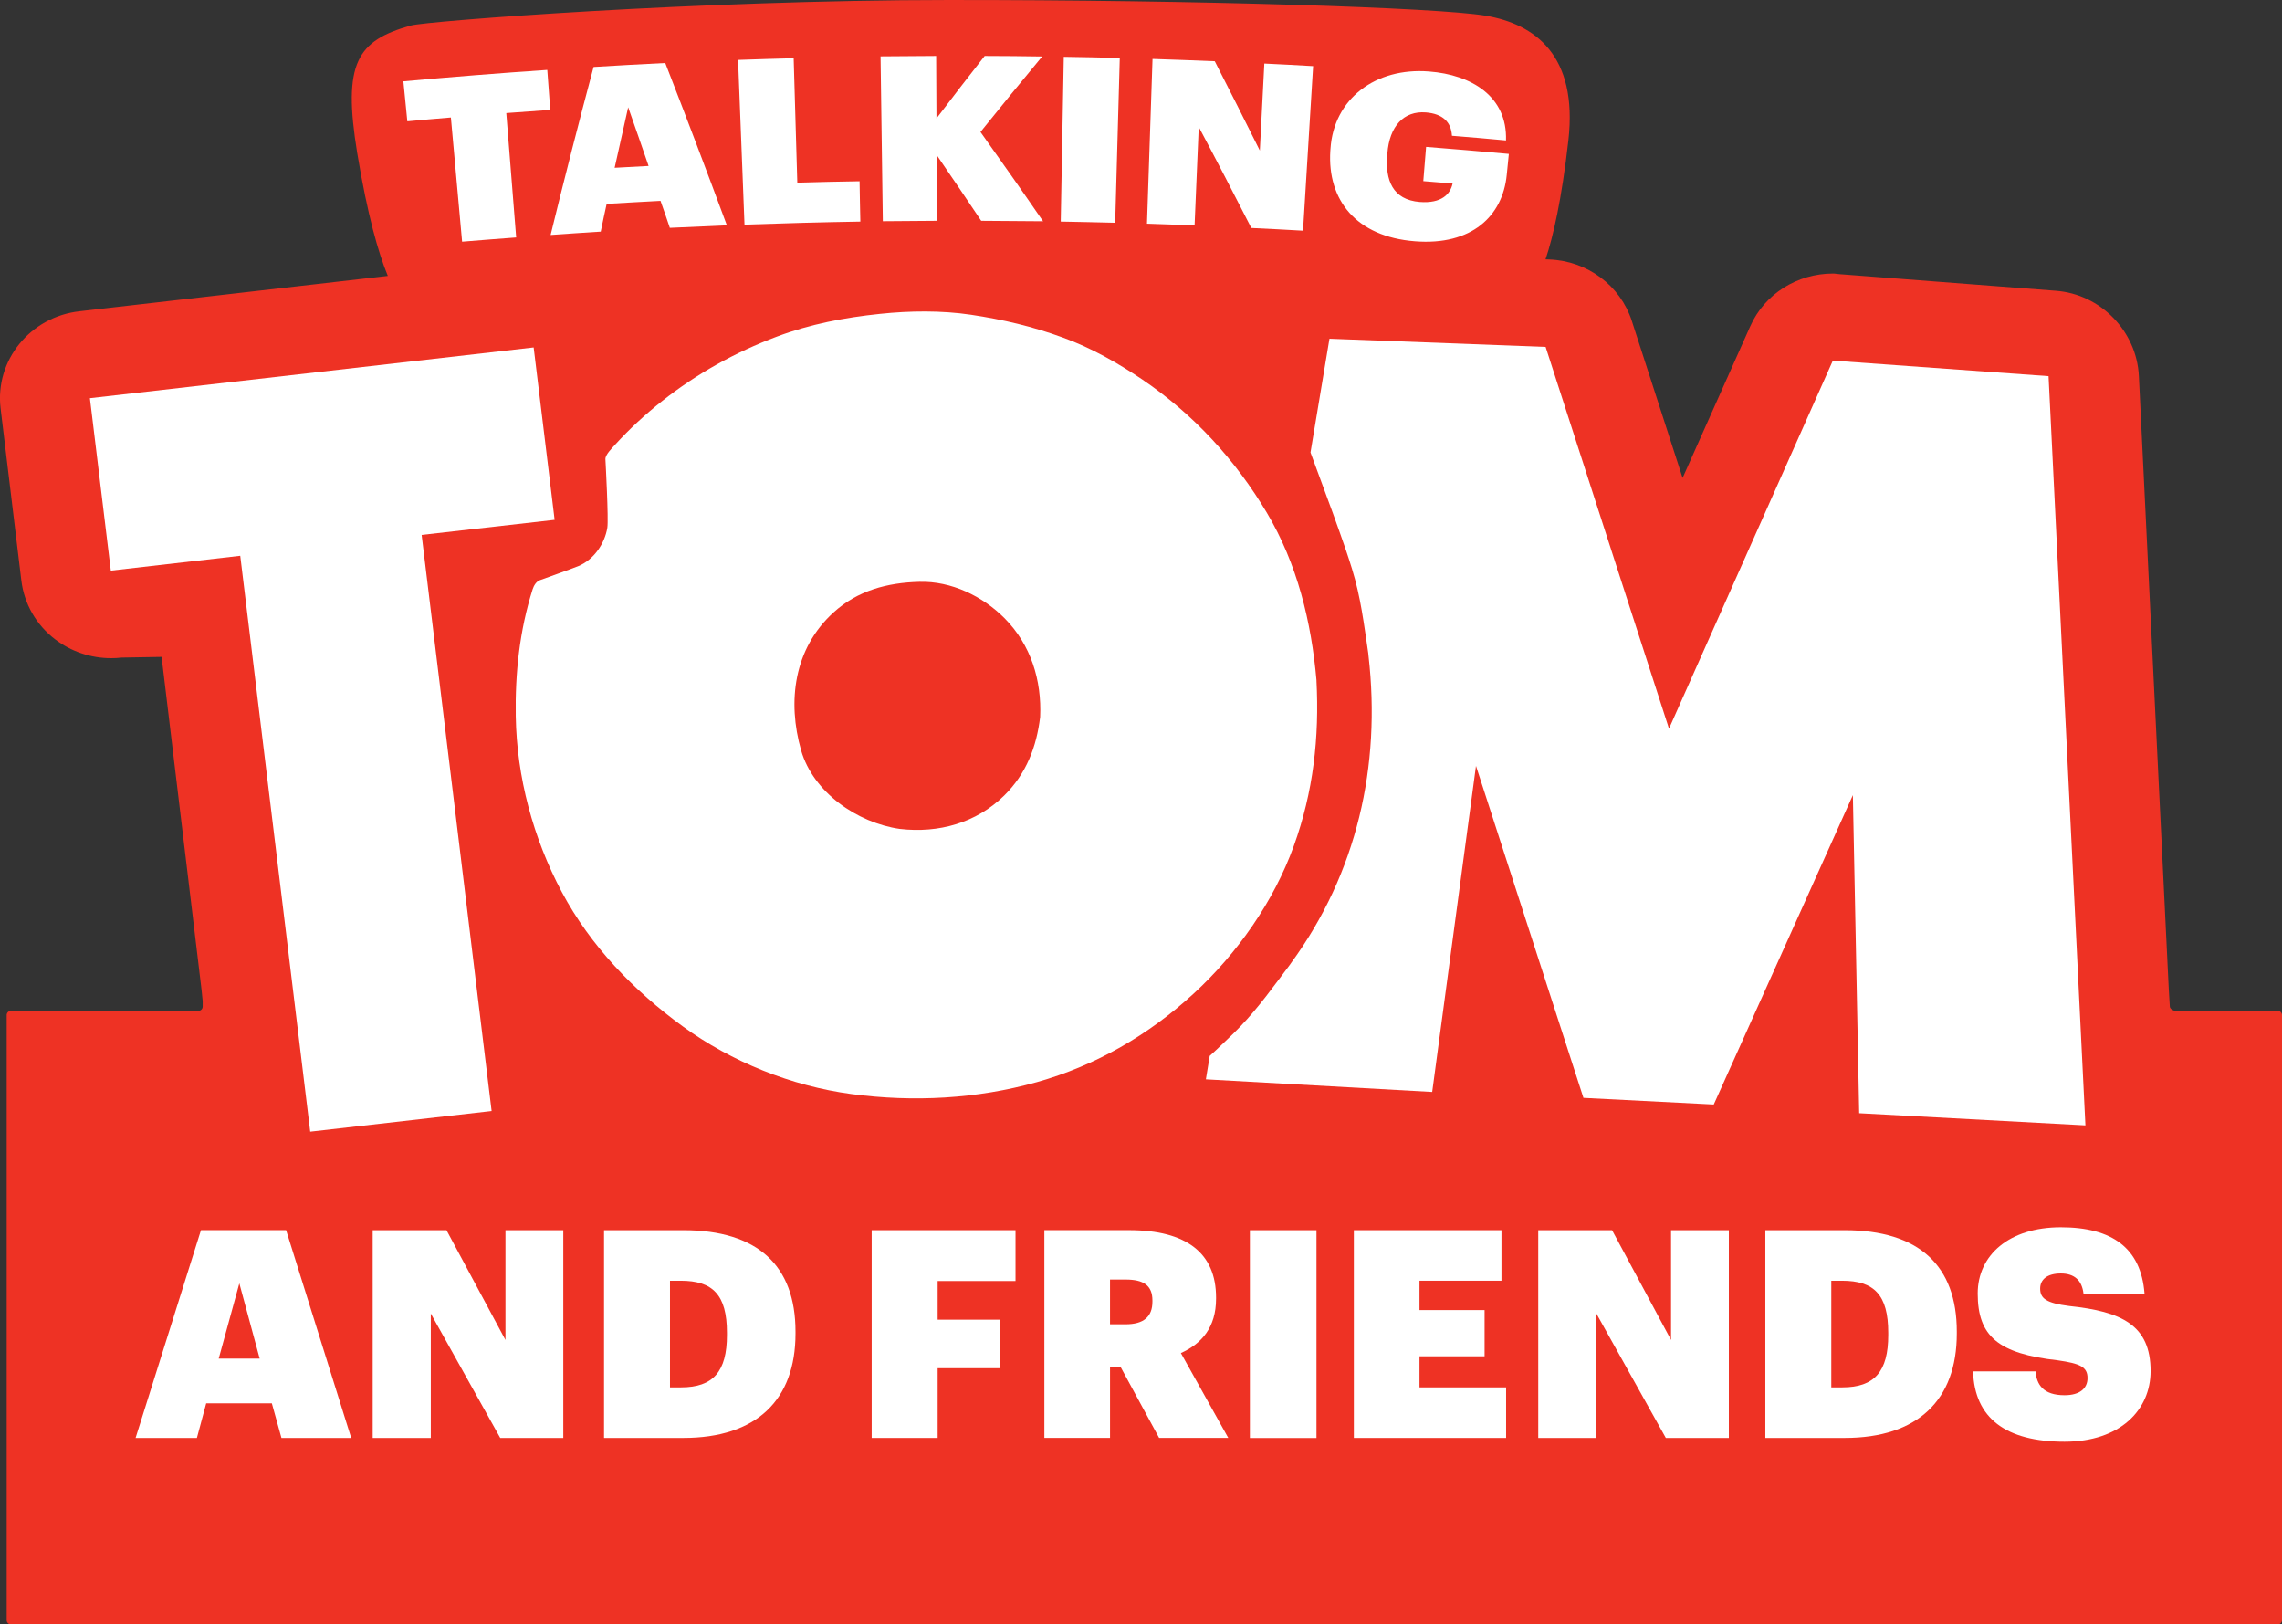
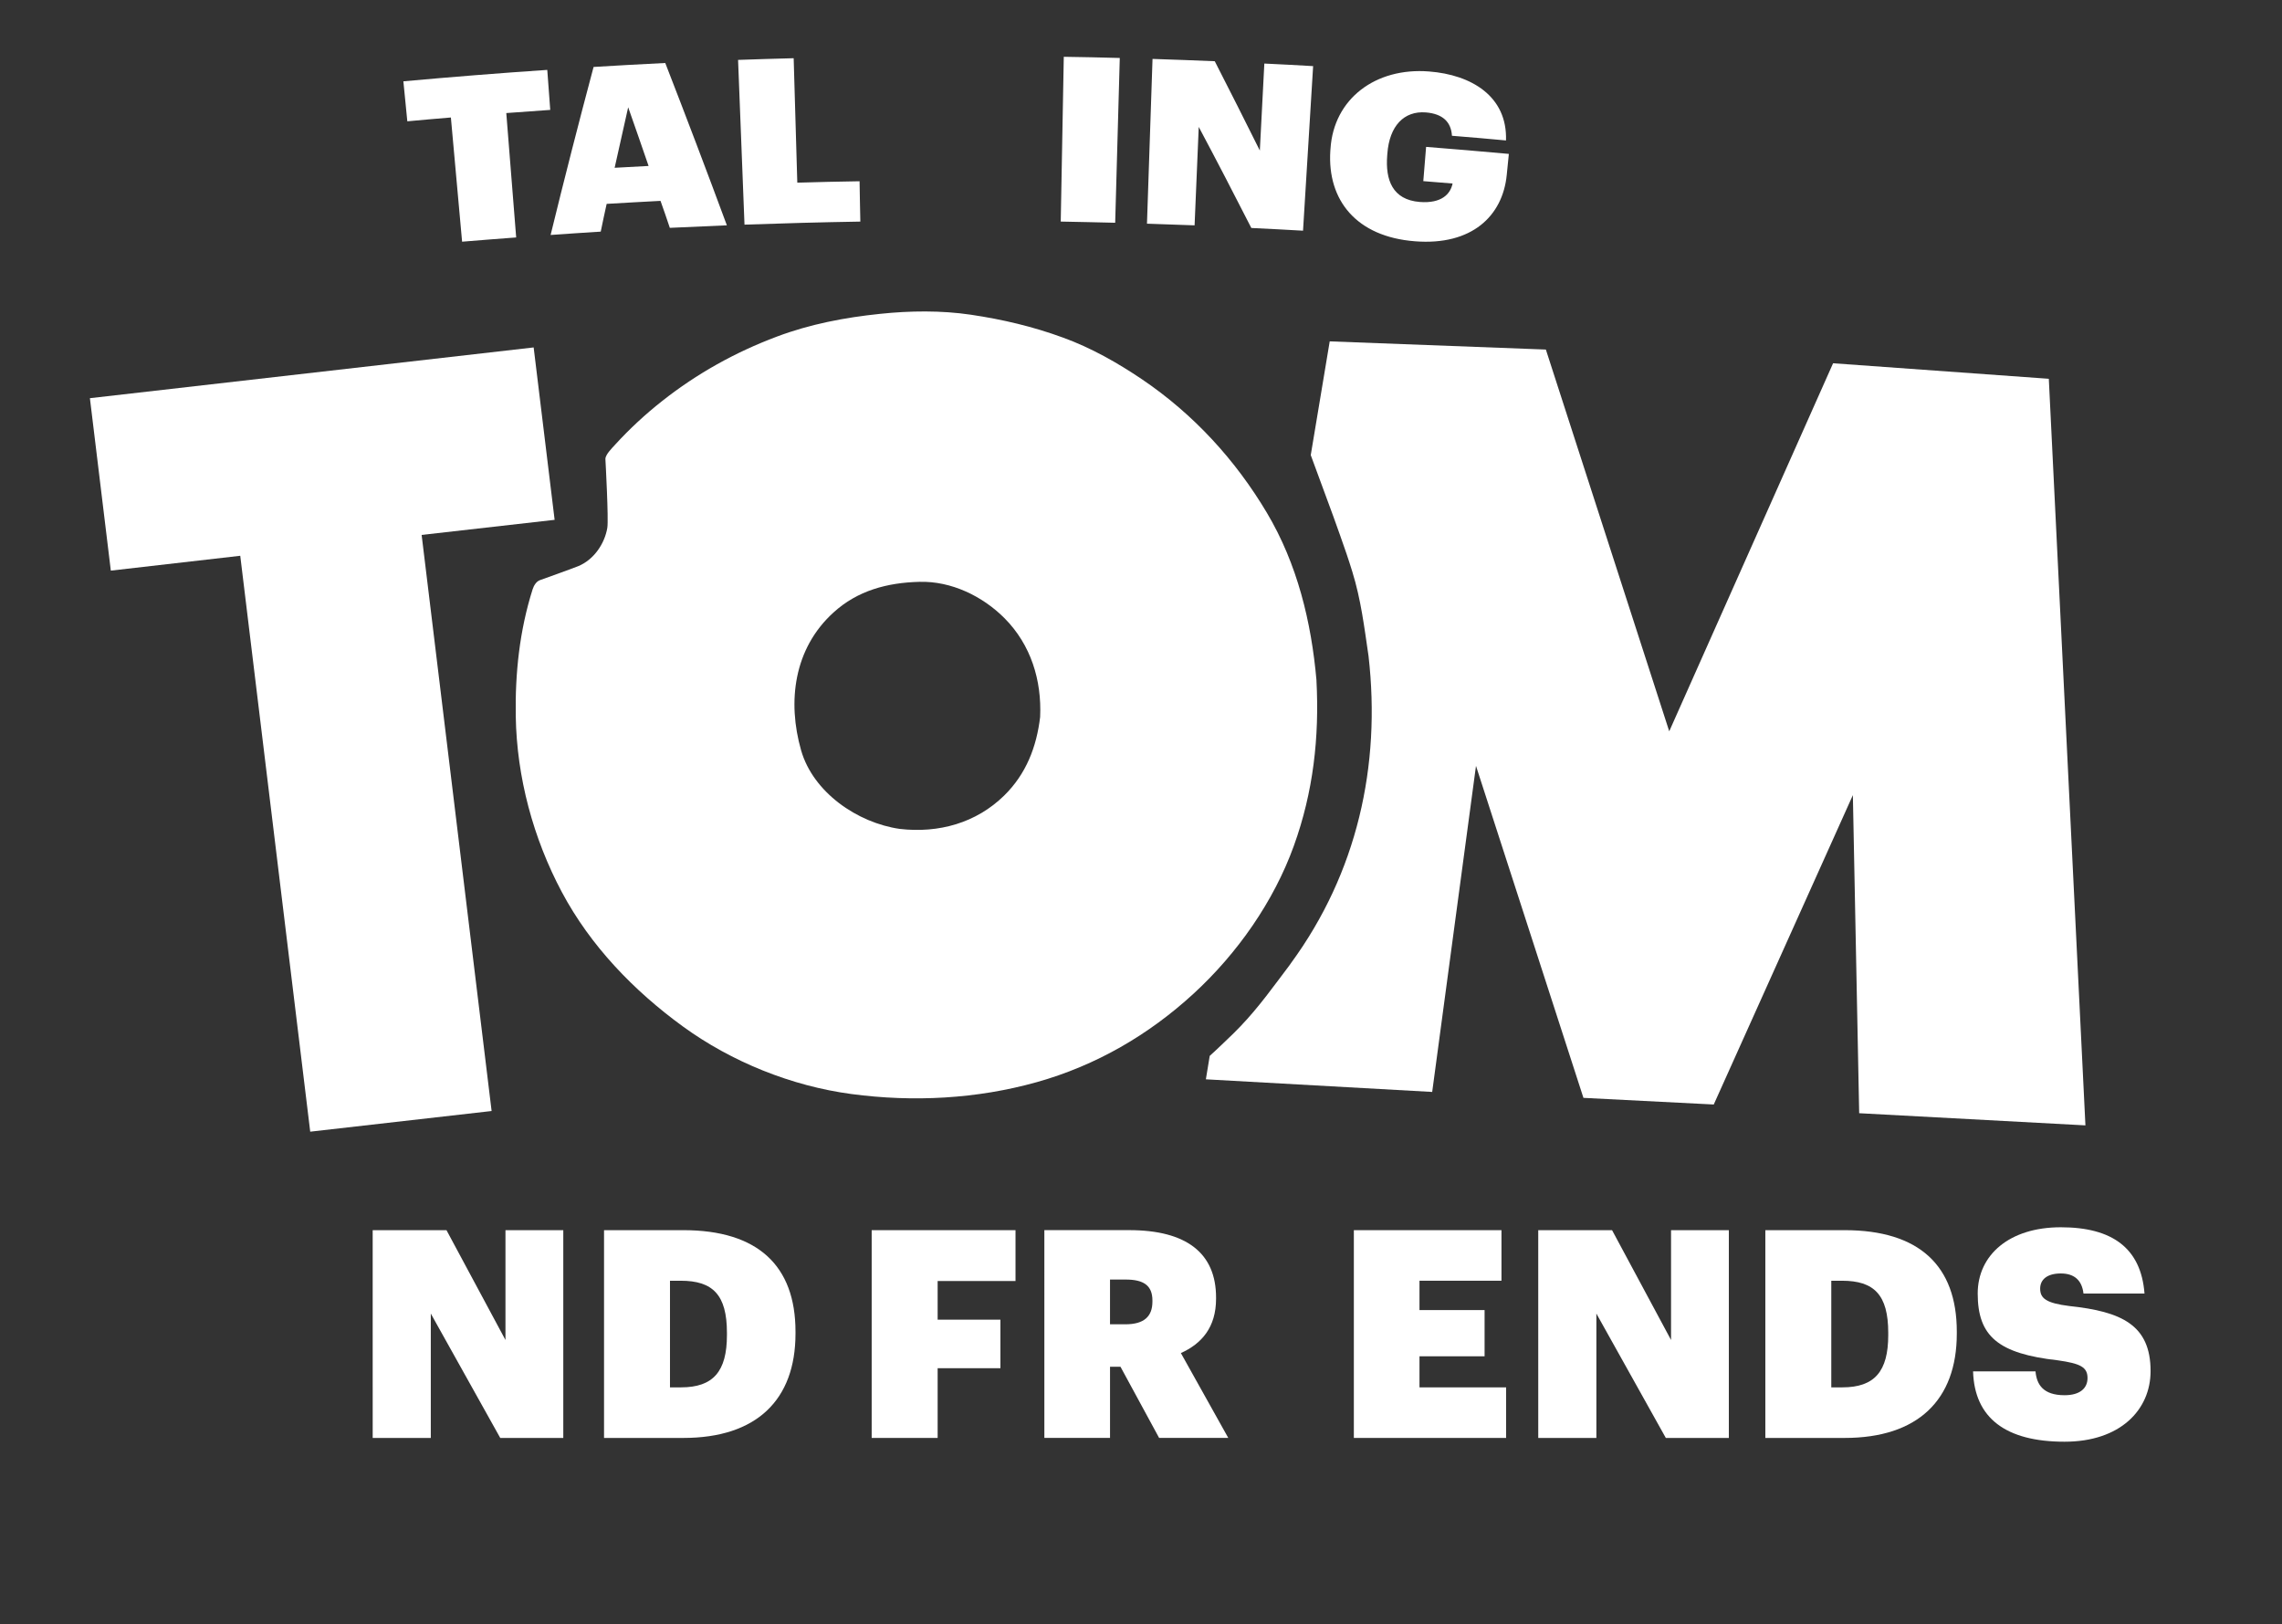
<svg xmlns="http://www.w3.org/2000/svg" viewBox="0 0 300 213.53" version="1.1" id="svg9409" height="213.53" width="300">
  <rect x="0" y="0" width="300" height="213.53" fill="#333333" stroke="none" />
  <defs id="defs9411" />
  <g transform="translate(-210,-779.883)" id="layer1">
    <g transform="matrix(2.074,0,0,2.074,1420.249,465.406)" id="g9356">
-       <path id="path8608" style="fill:#ee3224;fill-opacity:1;fill-rule:nonzero;stroke:none" d="m -439.159,215.694 -6.464,0 c -0.149,0 -0.372,-0.122 -0.372,-0.27 l -0.002,0 -0.065,-1.081 -1.897,-38.894 c -0.139,-2.804 -2.406,-5.188 -5.287,-5.394 l -13.67,-1.049 c -0.145,-0.005 -0.284,-0.041 -0.424,-0.041 -2.269,0 -4.339,1.29 -5.247,3.333 l -4.293,9.621 -3.221,-9.959 c -0.725,-2.232 -2.812,-3.797 -5.231,-3.886 l -0.235,-0.009 c 0.481,-1.43 1.019,-3.759 1.448,-7.541 0.613,-5.399 -2.132,-7.369 -5.235,-7.899 -3.007,-0.519 -18.314,-1.006 -34.104,-0.996 -15.791,0.004 -33.023,1.334 -34.03,1.616 -3.405,0.955 -4.344,2.348 -3.401,8.092 0.655,3.965 1.349,6.351 1.938,7.779 l -19.539,2.24 c -3.131,0.35 -5.376,3.116 -5.005,6.165 l 1.317,10.92 c 0.182,1.465 0.943,2.797 2.14,3.71 1.012,0.776 2.266,1.194 3.544,1.194 0.224,0 0.445,-0.011 0.666,-0.037 l 2.538,-0.044 2.53,21.079 0.074,0.728 0,0.354 c 0,0.147 -0.121,0.27 -0.27,0.27 l -11.884,0 c -0.147,0 -0.27,0.121 -0.27,0.27 l 0,38.351 c 0,0.149 0.122,0.27 0.27,0.27 l 143.684,0 c 0.147,0 0.27,-0.121 0.27,-0.27 l 0,-38.351 c 0,-0.149 -0.122,-0.27 -0.27,-0.27" />
-       <path id="path8612" style="fill:#ffffff;fill-opacity:1;fill-rule:nonzero;stroke:none" d="m -451.346,222.956 -14.341,-0.771 -0.4,-20.161 -8.818,19.609 -8.26,-0.421 -6.811,-21.041 -2.776,20.666 -14.346,-0.8 0.244,-1.485 c 0.531,-0.477 1.028,-0.966 1.515,-1.433 0.154,-0.149 0.294,-0.299 0.44,-0.448 1.17,-1.222 2.121,-2.566 3.111,-3.876 l 0.094,-0.135 c 4.169,-5.697 5.706,-12.481 4.906,-19.454 l -0.016,-0.168 c -0.27,-1.835 -0.481,-3.58 -1.026,-5.338 -0.235,-0.766 -0.499,-1.539 -0.786,-2.339 -0.556,-1.589 -1.196,-3.248 -1.85,-5.056 l 1.202,-7.209 13.701,0.519 7.82,24.195 10.386,-23.326 13.674,0.984" />
+       <path id="path8612" style="fill:#ffffff;fill-opacity:1;fill-rule:nonzero;stroke:none" d="m -451.346,222.956 -14.341,-0.771 -0.4,-20.161 -8.818,19.609 -8.26,-0.421 -6.811,-21.041 -2.776,20.666 -14.346,-0.8 0.244,-1.485 c 0.531,-0.477 1.028,-0.966 1.515,-1.433 0.154,-0.149 0.294,-0.299 0.44,-0.448 1.17,-1.222 2.121,-2.566 3.111,-3.876 l 0.094,-0.135 c 4.169,-5.697 5.706,-12.481 4.906,-19.454 c -0.27,-1.835 -0.481,-3.58 -1.026,-5.338 -0.235,-0.766 -0.499,-1.539 -0.786,-2.339 -0.556,-1.589 -1.196,-3.248 -1.85,-5.056 l 1.202,-7.209 13.701,0.519 7.82,24.195 10.386,-23.326 13.674,0.984" />
      <path id="path8616" style="fill:#ffffff;fill-opacity:1;fill-rule:nonzero;stroke:none" d="m -500.086,194.756 c -0.326,-3.699 -1.214,-7.388 -3.149,-10.633 -1.985,-3.335 -4.631,-6.231 -7.891,-8.44 -1.561,-1.054 -3.234,-2.006 -5.018,-2.654 -1.915,-0.703 -3.835,-1.154 -5.853,-1.454 -1.876,-0.278 -3.88,-0.253 -5.758,-0.054 -2.229,0.23 -4.438,0.652 -6.536,1.442 -2.636,0.988 -5.07,2.345 -7.263,4.076 -1.074,0.845 -2.078,1.774 -2.996,2.781 -0.179,0.198 -0.62,0.629 -0.609,0.906 0.013,0.235 0.206,3.806 0.122,4.35 -0.163,1.004 -0.854,2.03 -1.845,2.436 -0.394,0.16 -2.255,0.826 -2.422,0.885 -0.242,0.086 -0.39,0.345 -0.468,0.578 -0.829,2.615 -1.116,5.32 -1.07,8.05 0.062,3.855 1.103,7.735 2.926,11.154 1.81,3.393 4.539,6.231 7.671,8.51 3.074,2.236 6.874,3.772 10.68,4.281 3.922,0.521 7.941,0.315 11.76,-0.757 3.757,-1.058 7.088,-2.998 9.925,-5.603 2.783,-2.556 5.088,-5.849 6.357,-9.367 1.234,-3.416 1.624,-6.881 1.434,-10.489 m -17.514,2.314 c -0.225,1.894 -0.88,3.611 -2.285,4.989 -1.771,1.729 -4.133,2.395 -6.616,2.109 -2.689,-0.386 -5.489,-2.32 -6.251,-4.98 -0.882,-3.089 -0.465,-6.455 2.055,-8.738 1.52,-1.386 3.399,-1.89 5.447,-1.942 2.025,-0.056 4.005,0.915 5.39,2.303 1.679,1.691 2.364,3.935 2.26,6.26" />
      <path id="path8620" style="fill:#ffffff;fill-opacity:1;fill-rule:nonzero;stroke:none" d="m -548.378,184.576 -8.43,0.956 4.436,36.514 -11.498,1.309 -4.435,-36.501 -8.204,0.941 -1.326,-10.929 28.128,-3.217" />
      <path id="path8624" style="fill:#ffffff;fill-opacity:1;fill-rule:nonzero;stroke:none" d="m -541.365,155.621 c -1.518,0.075 -3.033,0.158 -4.544,0.251 -0.946,3.545 -1.854,7.091 -2.724,10.649 1.059,-0.077 2.119,-0.144 3.178,-0.212 0.12,-0.586 0.244,-1.174 0.375,-1.759 1.133,-0.069 2.274,-0.129 3.414,-0.19 0.204,0.57 0.4,1.139 0.59,1.709 1.206,-0.059 2.416,-0.111 3.616,-0.16 -1.27,-3.433 -2.572,-6.861 -3.905,-10.287 m -3.209,6.641 c 0.282,-1.279 0.576,-2.565 0.858,-3.836 0.439,1.236 0.863,2.475 1.294,3.72 -0.719,0.036 -1.431,0.076 -2.151,0.116" />
      <path id="path8628" style="fill:#ffffff;fill-opacity:1;fill-rule:nonzero;stroke:none" d="m -529,165.673 c -2.451,0.041 -4.899,0.106 -7.343,0.193 -0.136,-3.476 -0.274,-6.959 -0.407,-10.441 1.179,-0.039 2.351,-0.08 3.524,-0.107 0.072,2.627 0.155,5.254 0.23,7.888 1.316,-0.039 2.63,-0.07 3.947,-0.09 0.018,0.854 0.026,1.704 0.049,2.559" />
-       <path id="path8632" style="fill:#ffffff;fill-opacity:1;fill-rule:nonzero;stroke:none" d="m -521.339,165.623 c -0.938,-1.399 -1.876,-2.79 -2.83,-4.18 0.004,1.396 0.015,2.788 0.015,4.18 -1.14,0.005 -2.279,0.015 -3.421,0.026 -0.048,-3.481 -0.092,-6.964 -0.144,-10.45 1.177,-0.014 2.351,-0.02 3.524,-0.025 0.009,1.315 0.015,2.639 0.02,3.96 1.009,-1.324 2.025,-2.651 3.056,-3.96 1.216,0.005 2.43,0.011 3.645,0.033 -1.316,1.587 -2.625,3.184 -3.911,4.786 1.34,1.881 2.669,3.77 3.967,5.659 -1.3,-0.014 -2.616,-0.024 -3.921,-0.029" />
      <path id="path8636" style="fill:#ffffff;fill-opacity:1;fill-rule:nonzero;stroke:none" d="m -512.555,155.303 c -0.1,3.482 -0.199,6.965 -0.291,10.444 -1.155,-0.026 -2.301,-0.056 -3.451,-0.075 0.061,-3.478 0.126,-6.963 0.193,-10.444 1.184,0.015 2.362,0.043 3.55,0.075" />
      <path id="path8640" style="fill:#ffffff;fill-opacity:1;fill-rule:nonzero;stroke:none" d="m -500.299,155.819 c -0.215,3.481 -0.431,6.96 -0.64,10.431 -1.093,-0.065 -2.188,-0.119 -3.277,-0.172 -1.093,-2.143 -2.201,-4.28 -3.334,-6.406 -0.091,2.076 -0.176,4.157 -0.263,6.239 -1.008,-0.034 -2.014,-0.071 -3.018,-0.105 0.12,-3.48 0.235,-6.959 0.352,-10.443 1.317,0.044 2.629,0.09 3.945,0.146 0.964,1.886 1.916,3.768 2.857,5.662 0.091,-1.843 0.189,-3.676 0.285,-5.515 1.032,0.046 2.061,0.105 3.091,0.163" />
      <path id="path8644" style="fill:#ffffff;fill-opacity:1;fill-rule:nonzero;stroke:none" d="m -487.893,161.382 c -0.046,0.445 -0.089,0.89 -0.134,1.337 -0.256,2.596 -2.216,4.486 -5.815,4.202 -3.71,-0.286 -5.567,-2.596 -5.367,-5.737 l 0.009,-0.114 c 0.201,-3.19 2.866,-5.178 6.246,-4.912 2.691,0.206 4.973,1.575 4.88,4.372 -1.143,-0.107 -2.285,-0.206 -3.426,-0.296 -0.051,-0.87 -0.58,-1.394 -1.657,-1.481 -1.386,-0.106 -2.308,0.856 -2.438,2.618 l -0.009,0.115 c -0.12,1.532 0.32,2.806 2.072,2.944 1.364,0.102 1.934,-0.494 2.072,-1.17 -0.621,-0.051 -1.236,-0.102 -1.856,-0.151 0.055,-0.729 0.117,-1.45 0.177,-2.171 1.75,0.139 3.499,0.285 5.245,0.445" />
      <path id="path8648" style="fill:#ffffff;fill-opacity:1;fill-rule:nonzero;stroke:none" d="m -548.844,156.058 c 0.062,0.846 0.124,1.689 0.188,2.536 -0.931,0.066 -1.859,0.131 -2.786,0.2 0.206,2.627 0.417,5.249 0.627,7.884 -1.145,0.083 -2.286,0.176 -3.428,0.269 -0.235,-2.625 -0.472,-5.245 -0.711,-7.872 -0.912,0.076 -1.839,0.155 -2.761,0.242 -0.086,-0.841 -0.166,-1.688 -0.25,-2.535 3.04,-0.276 6.077,-0.519 9.121,-0.724" />
-       <path id="path8652" style="fill:#ffffff;fill-opacity:1;fill-rule:nonzero;stroke:none" d="m -569.671,237.738 2.598,0 -1.29,-4.77 -1.308,4.77 z m -1.124,-8.141 5.396,0 4.126,13.169 -4.421,0 -0.608,-2.192 -4.162,0 -0.589,2.192 -3.886,0" />
      <path id="path8656" style="fill:#ffffff;fill-opacity:1;fill-rule:nonzero;stroke:none" d="m -559.911,229.598 4.678,0 3.739,6.961 0,-6.961 3.665,0 0,13.169 -3.996,0 -4.402,-7.883 0,7.883 -3.683,0" />
      <path id="path8660" style="fill:#ffffff;fill-opacity:1;fill-rule:nonzero;stroke:none" d="m -540.366,239.561 c 2.044,0 2.91,-1.012 2.91,-3.312 l 0,-0.149 c 0,-2.413 -0.902,-3.297 -2.929,-3.297 l -0.681,0 0,6.759 0.7,0 z m -4.88,-9.963 5.027,0 c 4.714,0 7.109,2.246 7.109,6.429 l 0,0.128 c 0,4.2 -2.467,6.612 -7.109,6.612 l -5.027,0" />
      <path id="path8664" style="fill:#ffffff;fill-opacity:1;fill-rule:nonzero;stroke:none" d="m -528.281,229.598 9.117,0 0,3.223 -4.936,0 0,2.45 3.979,0 0,3.076 -3.979,0 0,4.42 -4.181,0" />
      <path id="path8668" style="fill:#ffffff;fill-opacity:1;fill-rule:nonzero;stroke:none" d="m -512.198,235.564 c 1.161,0 1.712,-0.479 1.712,-1.436 l 0,-0.075 c 0,-0.958 -0.57,-1.325 -1.694,-1.325 l -0.994,0 0,2.836 0.975,0 z m -5.138,-5.968 5.378,0 c 3.627,0 5.506,1.456 5.506,4.272 l 0,0.074 c 0,1.824 -0.921,2.855 -2.23,3.445 l 3.004,5.378 -4.383,0 -2.45,-4.511 -0.662,0 0,4.511 -4.162,0" />
-       <path d="m -504.308,242.771 4.221,0 0,-13.172 -4.221,0 0,13.172 z" style="fill:#ffffff;fill-opacity:1;fill-rule:nonzero;stroke:none" id="path8670" />
      <path id="path8674" style="fill:#ffffff;fill-opacity:1;fill-rule:nonzero;stroke:none" d="m -497.718,229.598 9.357,0 0,3.204 -5.196,0 0,1.861 4.126,0 0,2.929 -4.126,0 0,1.97 5.49,0 0,3.205 -9.651,0" />
      <path id="path8678" style="fill:#ffffff;fill-opacity:1;fill-rule:nonzero;stroke:none" d="m -486.03,229.598 4.679,0 3.739,6.961 0,-6.961 3.664,0 0,13.169 -3.995,0 -4.402,-7.883 0,7.883 -3.684,0" />
      <path id="path8682" style="fill:#ffffff;fill-opacity:1;fill-rule:nonzero;stroke:none" d="m -466.755,239.561 c 2.045,0 2.91,-1.012 2.91,-3.312 l 0,-0.149 c 0,-2.413 -0.902,-3.297 -2.929,-3.297 l -0.681,0 0,6.759 0.7,0 z m -4.88,-9.963 5.027,0 c 4.715,0 7.109,2.246 7.109,6.429 l 0,0.128 c 0,4.2 -2.467,6.612 -7.109,6.612 l -5.027,0" />
      <path id="path8686" style="fill:#ffffff;fill-opacity:1;fill-rule:nonzero;stroke:none" d="m -458.469,238.548 3.959,0 c 0.074,0.829 0.479,1.511 1.843,1.511 0.976,0 1.454,-0.443 1.454,-1.087 0,-0.7 -0.459,-0.921 -1.877,-1.124 -3.792,-0.424 -5.084,-1.529 -5.084,-4.235 0,-2.431 1.99,-4.199 5.268,-4.199 3.261,0 5.084,1.325 5.305,4.199 l -3.868,0 c -0.094,-0.811 -0.554,-1.271 -1.438,-1.271 -0.865,0 -1.308,0.386 -1.308,0.959 0,0.625 0.388,0.92 1.843,1.104 3.315,0.351 5.156,1.198 5.156,4.125 0,2.451 -1.916,4.476 -5.451,4.476 -3.72,0 -5.71,-1.491 -5.801,-4.457" />
    </g>
  </g>
</svg>